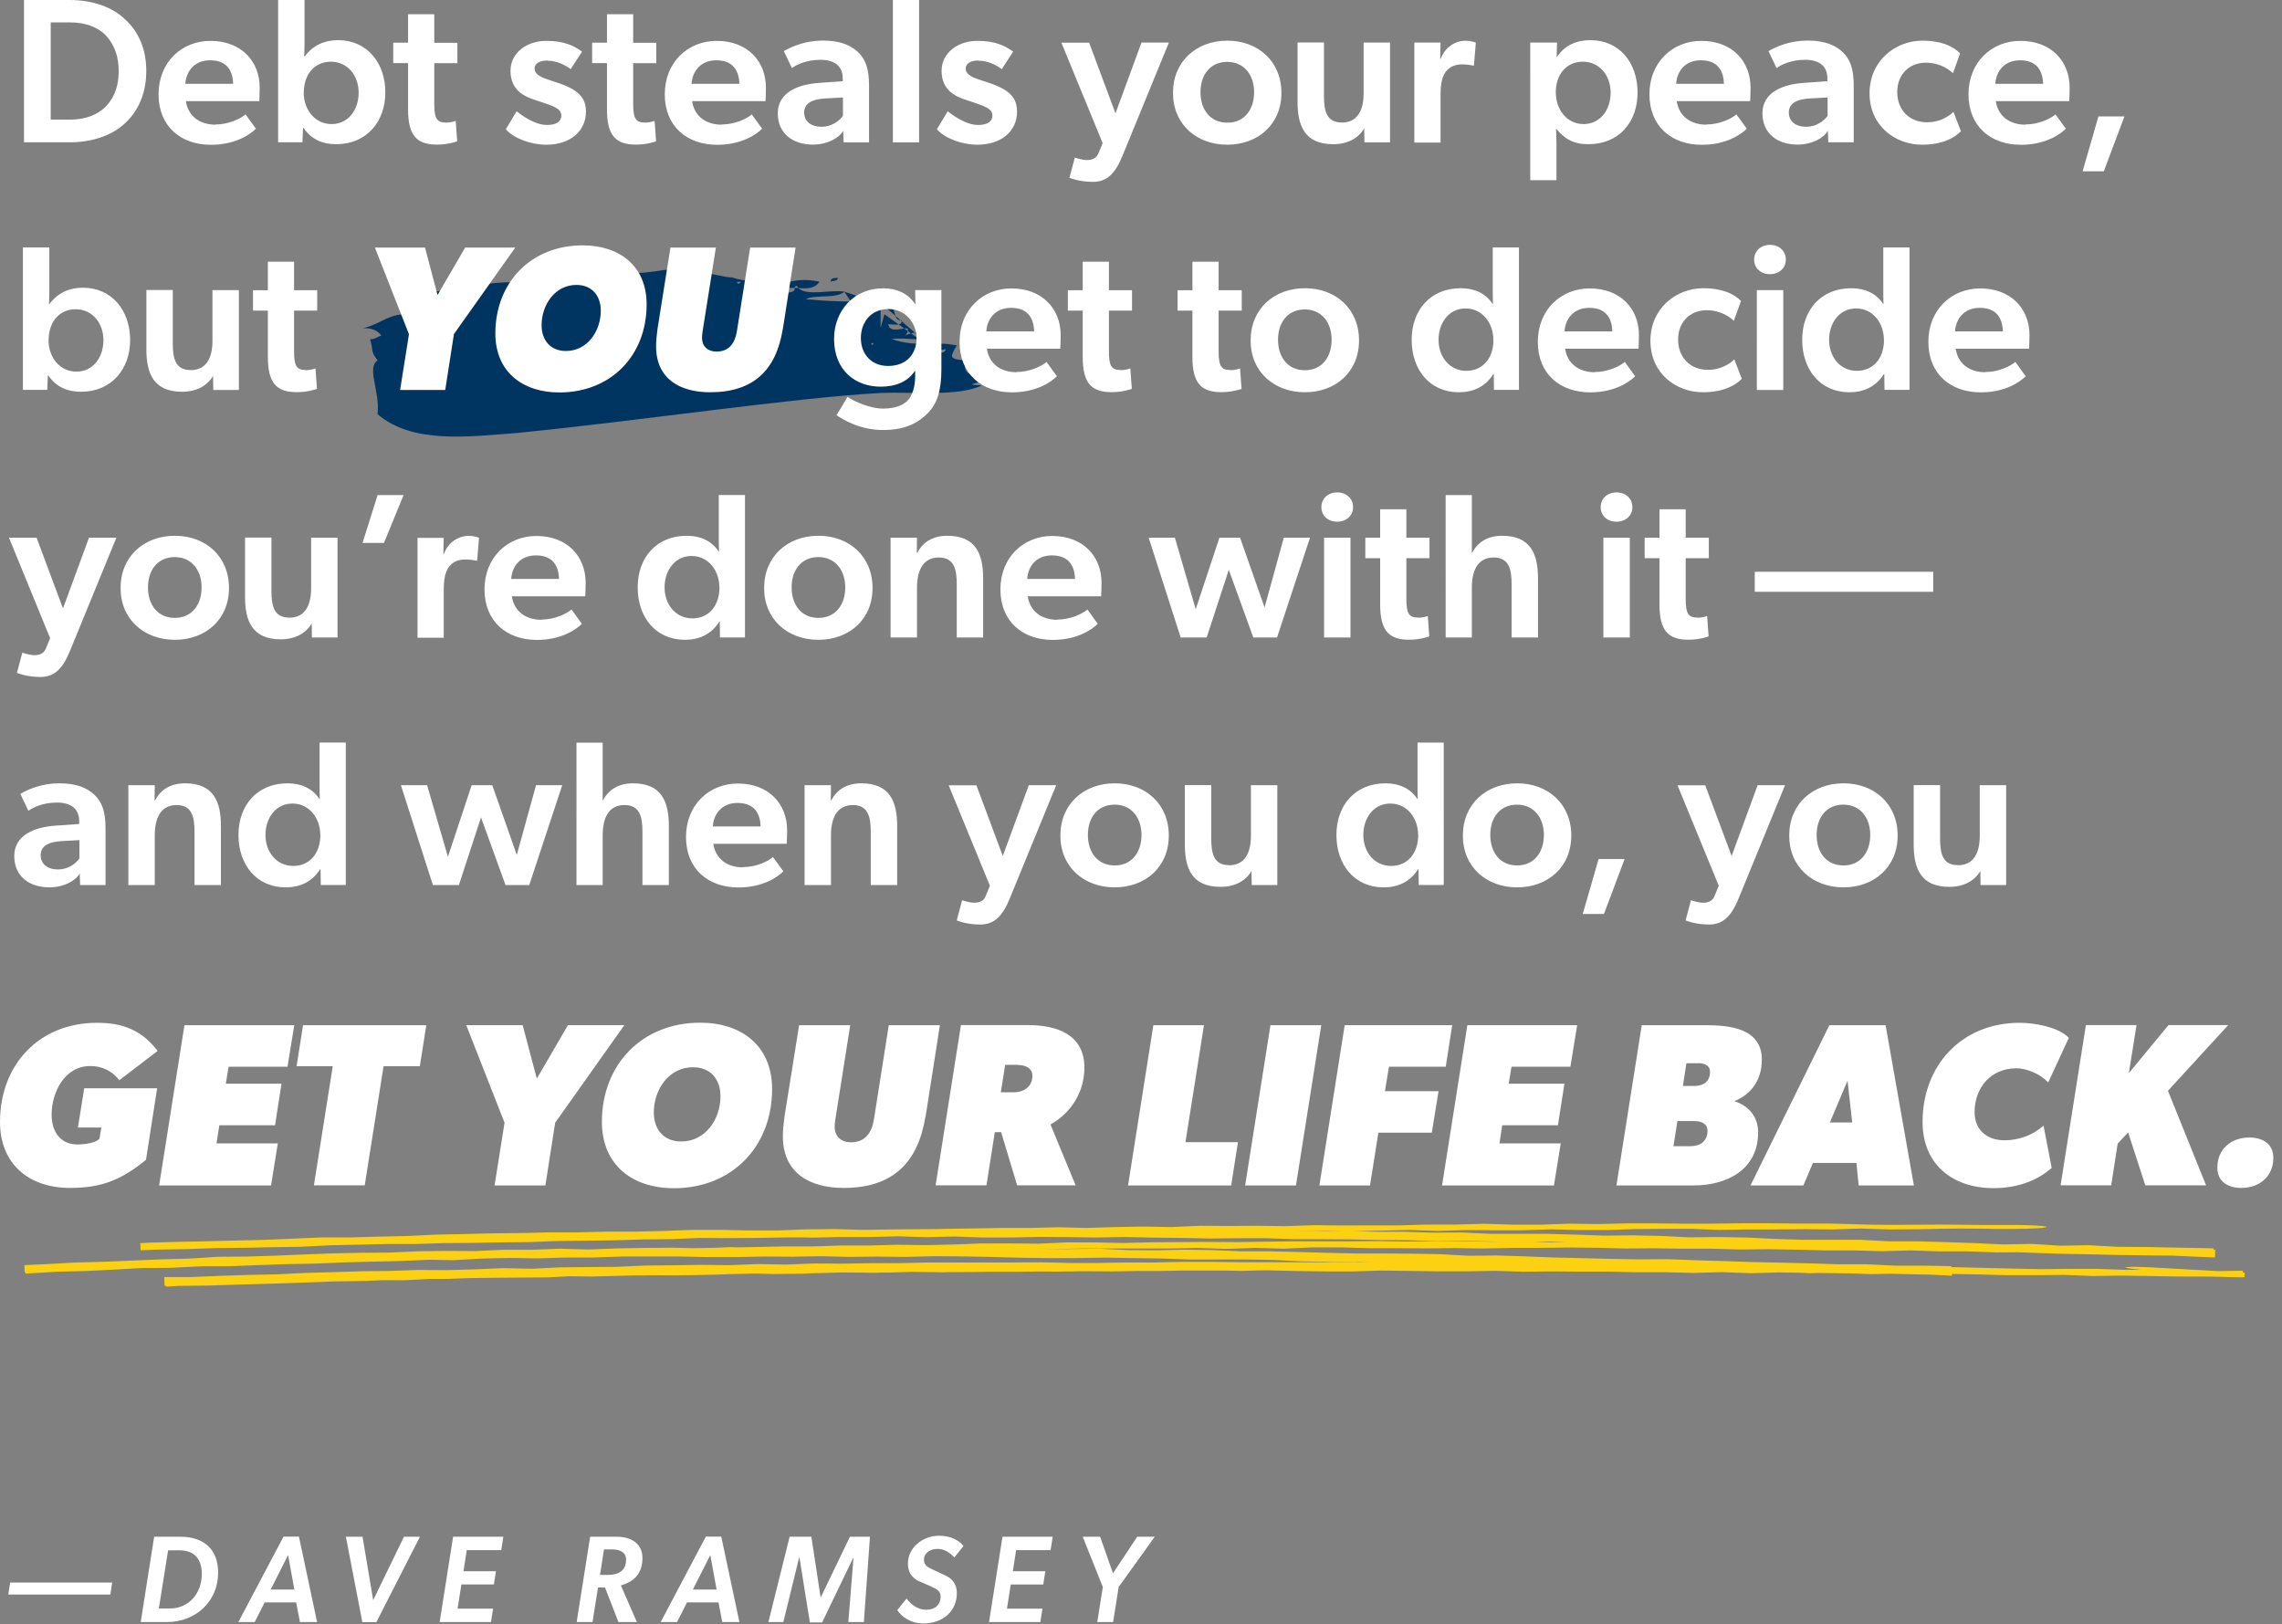
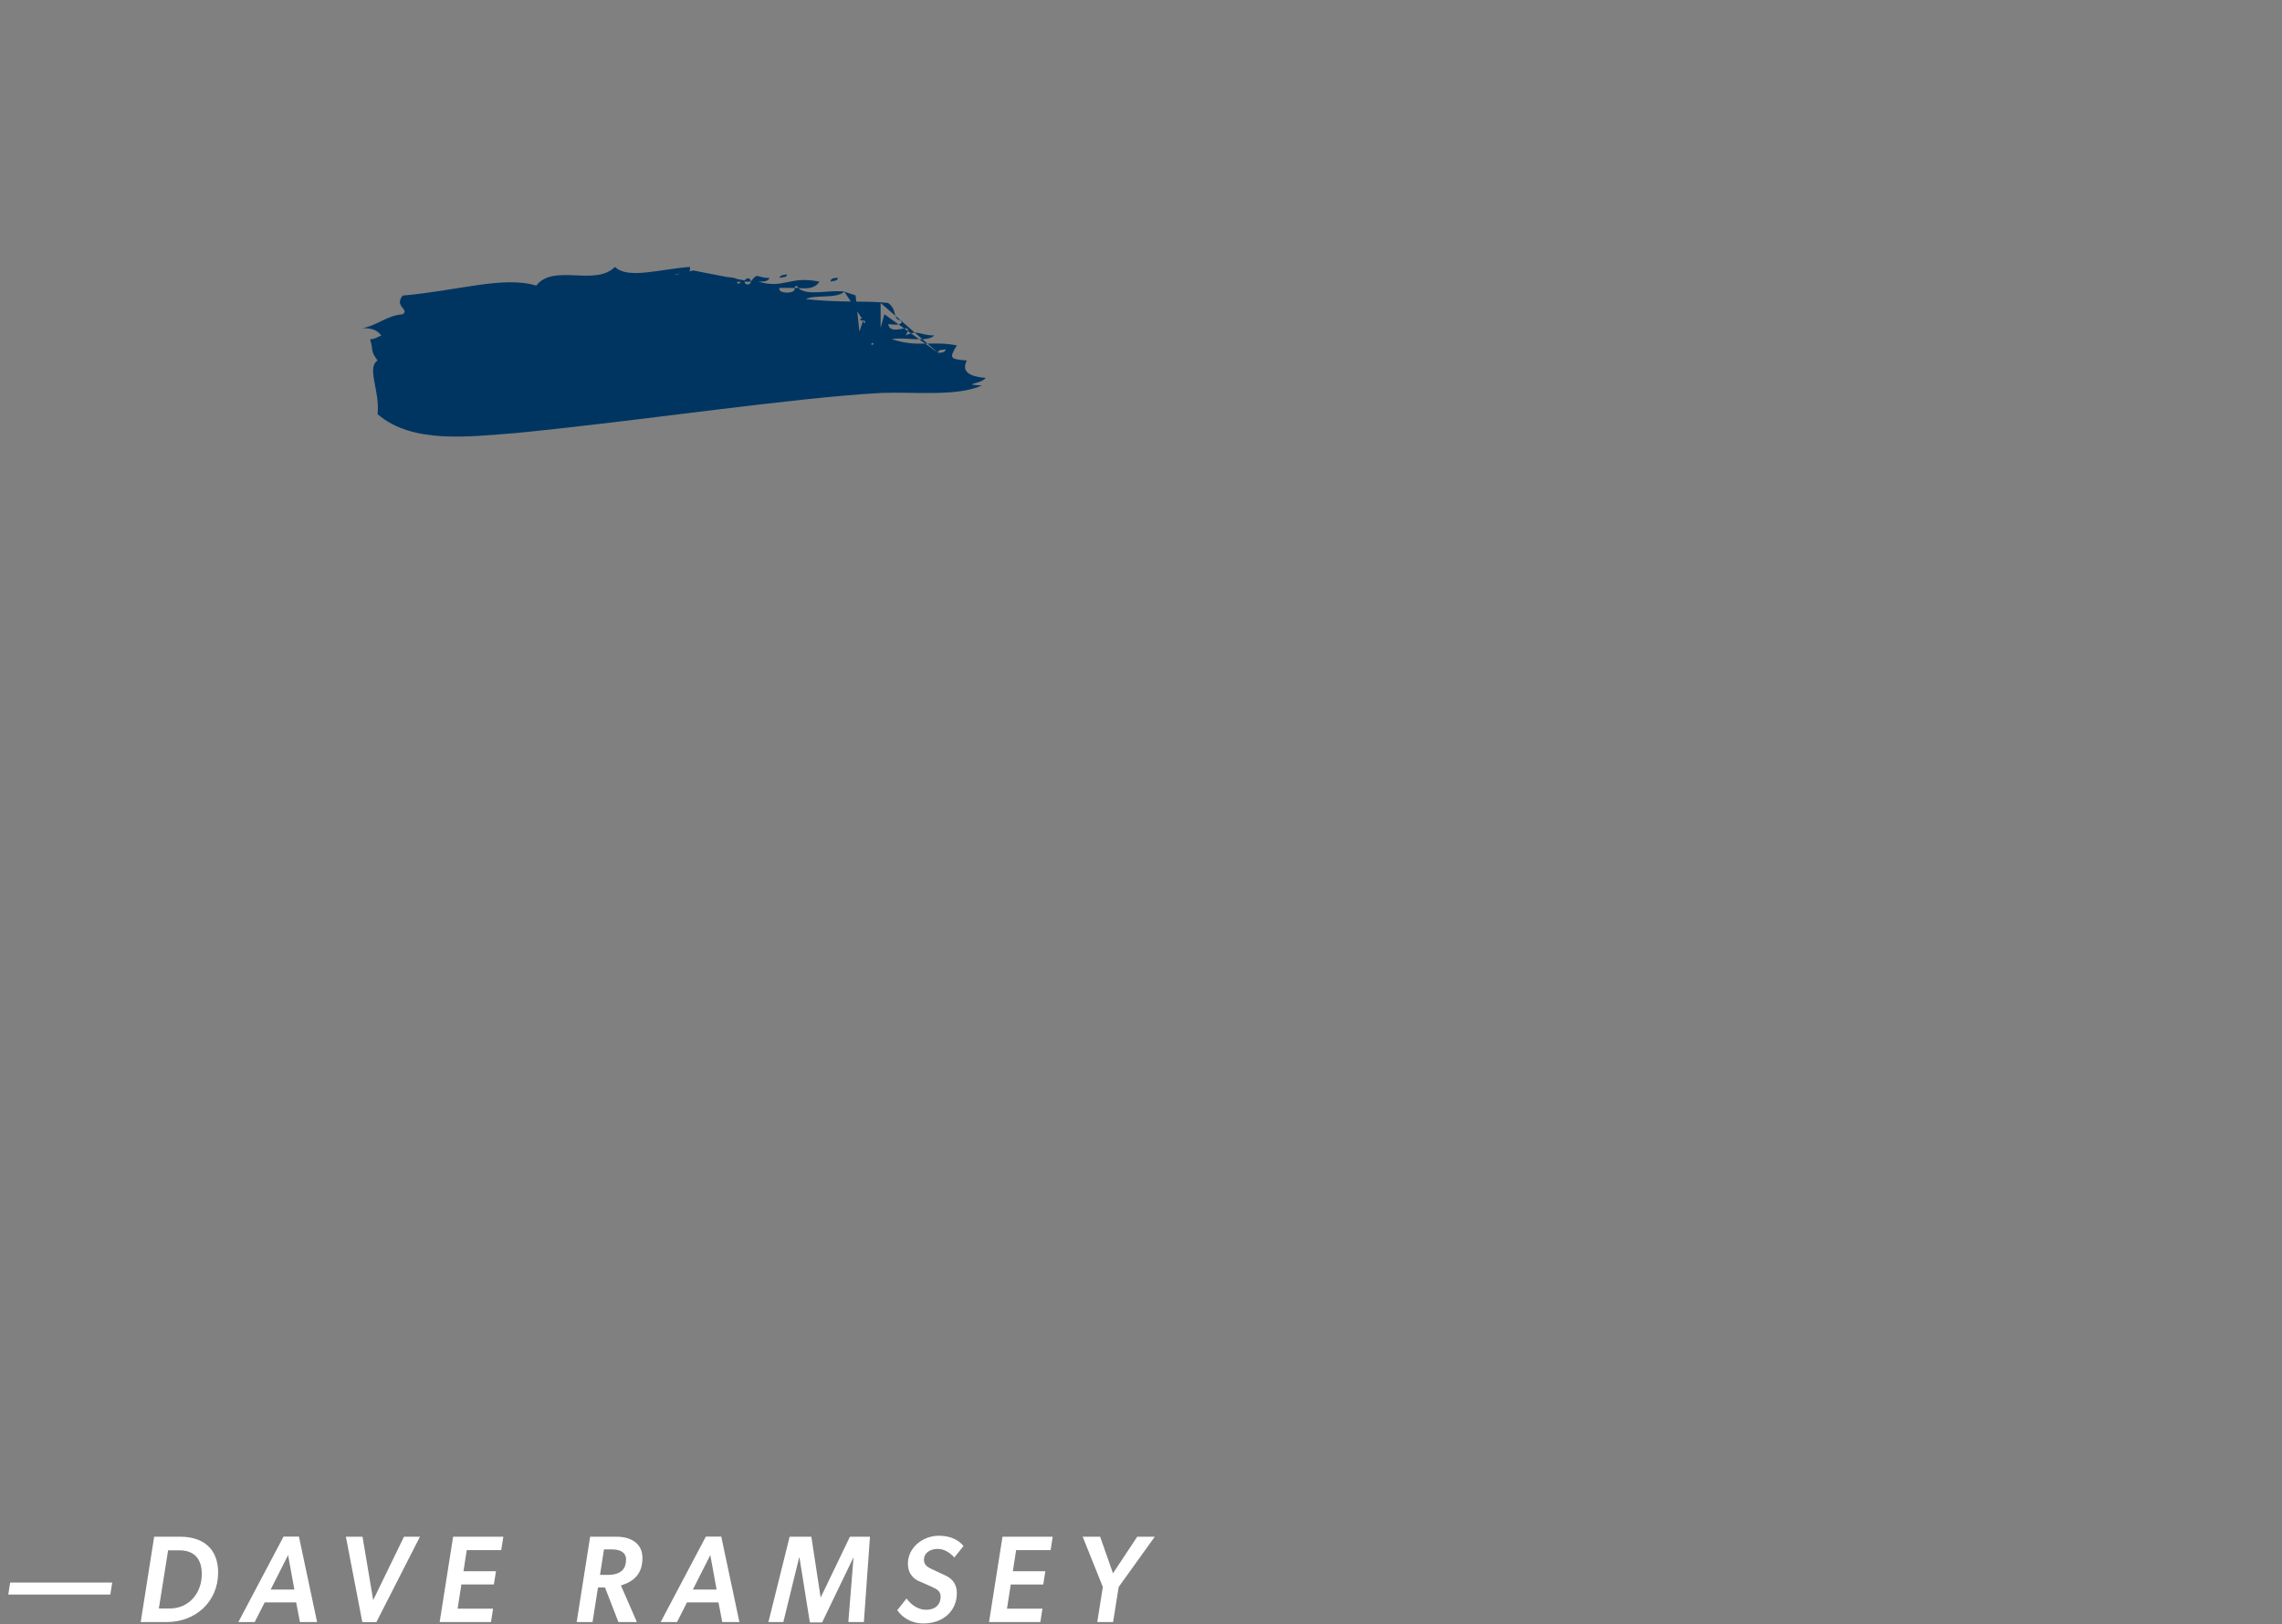
<svg xmlns="http://www.w3.org/2000/svg" width="229" height="163" fill="none" viewBox="0 0 229 163">
  <rect x="0" y="0" width="229" height="163" fill="#808080" stroke="none" />
  <path fill="#003561" d="M73.96 28.26c0 .38.38.13.38 0h.38c0 .38.62.38.62 0 .76-1 .51-.37 1.88-.37-.13.37-.63.37-1.13.37 2.63.76 3.13-.62 6.14 0-.38.63-1.13.76-2.13.63-.12-.38-.37-.12-.37 0h-1.51c-.25.63 1.76.63 1.51 0h.37c.88.88 3.26.13 4.64.38-.87.75-2.88.25-3.88.75 3.63.38 6.14.13 8.27.38 1 .75.37 1.75 1.38 1.75 0 .63-.88.38-1.38.38.25 1.38 2.76-.5 1.75 1.13 1.26-.63 1.38 0 2.88 0-.75.75-3.01.12-4.26.37 2.63.88 4.01.13 6.52.63-.76 1.26-.76 1.38 1 1.51-.63 1.25.5 1.63 1.88 1.75-.37.63-2.63.63-.37.76-2.51 1.13-6.64.62-10.15.75-9.02.5-23.81 2.76-36.46 4.01-4.89.38-10.53 1.13-14.03-1.88.25-2.38-1.13-4.64 0-5.39-.75-1.01-.38-.88-.75-2.13.5 0 .75-.25 1.13-.37-.38-.5-.88-.75-1.88-.75 1.51-.26 2.38-1.26 4.01-1.38.75-.51-.88-.76 0-1.88 5.64-.5 10.15-2 13.41-1 1.76-2.26 5.89.13 7.9-1.88 1.25 1.25 4.39.25 7.52 0 .25 1.13-1.63.25-1.76 1.13.88.75 5.89-.88 6.89.37h-.38zm-9.77 0h.75l4.63-1.12 5.77 1.12h-.62c0-.37.62-.5.62 0zm14.78-.75c0 .38-.37.25-.75.38.13-.38.5-.25.75-.38m5.14.38c-.13.37-.5.25-.76.37 0-.37.38-.37.76-.37m.62 1.38 1.13.37.38 3.64.38-1.13c-.51.13-.25-.5 0 0 .12.63.37 0 0 0zm2.89 5.13c0-.5.63-.25 0 0-.5.13.13.38 0 0m.75-4v2.5l.38-1.37 5.38 3.87c.26 0 .76 0 .76-.37-.25.12-.76 0-.76.37z" />
-   <path fill="#fff" d="M9.05 106.97c-2.56 0-3.87 2.63-3.87 4.89 0 1.65.84 2.98 2.61 2.98.56 0 1.79-.12 2.19-.58l.19-1.12H7.82l.63-3.94h7.32l-1.12 7.18c-2.45 2-4.43 2.82-7.64 2.82-4.08 0-7.01-2.38-7.01-6.62 0-5.75 3.92-9.95 9.74-9.95 2.59 0 4.5.75 6.08 2.82l-3.84 2.94c-.75-.93-1.72-1.42-2.91-1.42zm19.81.07h-5.92l-.28 1.7h5.59l-.65 4.17h-5.59l-.28 1.82h6.15l-.68 4.22H15.97l2.54-16.08h11.02l-.68 4.17zm9.63-.05-1.89 11.95h-5.1l1.89-11.95h-3.63l.65-4.12h12.37l-.65 4.12zm17.22 5.67-.98 6.29h-5.1l1-6.29-3.84-9.79h5.66l1.42 5.36 3.12-5.36h5.66zm11.91 6.57c-4.15 0-7.22-2.33-7.22-6.66 0-5.8 4.08-9.95 9.86-9.95 4.17 0 7.22 2.33 7.22 6.66 0 5.8-4.05 9.95-9.86 9.95m1.93-12.14c-2.45 0-3.94 2.26-3.94 4.54 0 1.7 1 2.91 2.75 2.91 2.45 0 3.94-2.26 3.94-4.54 0-1.7-1-2.91-2.75-2.91m23.31 4.98c-.75 4.64-3.31 7.13-8.2 7.13-3.45 0-6.1-1.54-6.1-5.17 0-.65.07-1.3.16-1.96l1.47-9.2h5.13l-1.49 9.44c-.05.26-.07.51-.07.75 0 1 .68 1.56 1.63 1.56 1.47 0 2.1-1 2.31-2.31l1.49-9.44h5.13l-1.44 9.2zm12.56.77 2.52 6.1h-5.87l-1.61-5.34h-.63l-.84 5.34h-5.1l2.54-16.08h6.73c2.84 0 5.66.91 5.66 4.26 0 2.42-1.3 4.54-3.4 5.71zm-3.29-5.99h-1.26l-.44 2.75h1.33c1 0 1.84-.58 1.84-1.65 0-.82-.77-1.09-1.47-1.09zm21.42 12.1H113.2l2.54-16.08h5.08l-1.86 11.74h5.27l-.68 4.33zm6.5 0h-5.1l2.54-16.08h5.1zm15.04-11.91h-5.71l-.4 2.45h5.38l-.68 4.17h-5.36l-.84 5.29h-5.08l2.54-16.08h10.79l-.65 4.17zm12.51 0h-5.92l-.28 1.7h5.59l-.65 4.17h-5.59l-.28 1.82h6.15l-.68 4.22h-11.23l2.54-16.08h11.02l-.68 4.17zm16.45 3.45c1.44.47 2.38 1.58 2.38 3.12 0 3.82-3.21 5.34-6.48 5.34h-7.74l2.54-16.08h6.41c2.38 0 5.64.3 5.64 3.45 0 2.14-1.14 3.52-2.75 4.17m-4.07 2h-1.65l-.4 2.52h1.72c.96 0 1.7-.51 1.7-1.54 0-.79-.72-.98-1.38-.98zm.42-5.8h-1.17l-.35 2.28h1.14c.89 0 1.58-.42 1.58-1.4 0-.72-.63-.89-1.21-.89zm16.12 12.26-.23-2.26h-4.36l-.96 2.26h-5.31l7.92-16.08h5.64l2.84 16.08zm-1.12-10.51-1.77 4.19h2.24zm16.9-1.24c-2.52 0-4.15 1.96-4.15 4.38 0 1.82 1.26 2.84 3.01 2.84 1.42 0 2.84-.51 3.91-1.47l.82 4.24c-1.61 1.42-3.7 2.03-5.83 2.03-4.12 0-7.13-2.38-7.13-6.64 0-5.73 3.98-9.95 9.74-9.95 1.44 0 3.87.4 4.94 1.51l-2.07 4.47c-.79-.82-2.12-1.42-3.24-1.42zm15.26 2.26 3.82 9.48h-6.1l-1.72-5.31-1.05 1.12-.65 4.19h-5.08l2.54-16.08h5.08l-.77 4.82 3.98-4.82h5.99l-6.04 6.59zm7.35 9.74c-1.3 0-2.4-.61-2.4-2.03 0-1.89 1.4-3.03 3.22-3.03 1.28 0 2.4.61 2.4 2.03 0 1.89-1.4 3.03-3.22 3.03M6.98 0c2.48 0 4.33.81 5.42 1.8 1.12.97 2.28 2.61 2.28 5.32s-1.16 4.41-2.28 5.38c-1.1.97-2.94 1.78-5.42 1.78H2.41V0h4.58zm3.5 10.83c.68-.66 1.43-1.76 1.43-3.69s-.75-3.06-1.43-3.73c-.7-.64-1.84-1.16-3.4-1.16H5.09V12h1.99c1.55 0 2.69-.52 3.4-1.18zm11.14 1.66c1.35 0 2.55-.6 3.02-1.01l1.04 1.43c-.56.58-2.07 1.62-4.51 1.62-3.02 0-5.26-1.84-5.26-5.07s2.34-5.36 5.2-5.36c3.09 0 4.95 2.03 4.95 4.7 0 .52-.04 1.35-.04 1.35h-7.37c.25 1.59 1.47 2.36 2.98 2.36zM18.6 8.41h4.8c-.04-1.1-.46-2.36-2.32-2.36-1.57 0-2.4 1.1-2.48 2.36M30.56 0v4.47c0 .75-.04 1.18-.04 1.18h.06c.87-1.14 2.01-1.62 3.35-1.62 2.92 0 4.74 2.3 4.74 5.24s-1.88 5.2-4.93 5.2c-1.41 0-2.5-.5-3.29-1.64h-.04l-.06 1.45h-2.44V0zm-.08 9.3c0 1.68 1.1 3.15 2.8 3.15s2.71-1.47 2.71-3.15-1.08-3.11-2.79-3.11c-1.59 0-2.71 1.22-2.71 3.11zm14.3 3c.54 0 .95-.17.95-.17l.15 2.05c-.12.04-.91.33-2.03.33-2.05 0-2.9-.93-2.9-3.54V6.33h-1.49V4.28h1.49V1.43h2.63v2.86h2.32v2.05h-2.32v4.06c0 1.53.27 1.9 1.2 1.9m10.17-6.23c-.87 0-1.3.33-1.3.81 0 .44.33.79 1.45 1.14l.7.23c2.22.72 3 1.51 3 2.96 0 1.9-1.51 3.31-3.98 3.31-1.53 0-3.25-.62-4.06-1.55l1.08-1.8c1.18.91 2.2 1.37 3.04 1.37.99 0 1.45-.37 1.45-.95 0-.52-.39-.81-1.68-1.24l-1.16-.39c-1.49-.5-2.26-1.39-2.26-2.86 0-1.82 1.66-3 3.58-3 1.78 0 2.78.48 3.6 1.08l-1.14 1.76c-.58-.44-1.43-.85-2.34-.85zm9.79 6.23c.54 0 .95-.17.95-.17l.15 2.05c-.12.04-.91.33-2.03.33-2.05 0-2.9-.93-2.9-3.54V6.33h-1.49V4.28h1.49V1.43h2.63v2.86h2.32v2.05h-2.32v4.06c0 1.53.27 1.9 1.2 1.9m7.68.19c1.35 0 2.55-.6 3.02-1.01l1.04 1.43c-.56.58-2.07 1.62-4.51 1.62-3.02 0-5.26-1.84-5.26-5.07s2.34-5.36 5.2-5.36c3.09 0 4.95 2.03 4.95 4.7 0 .52-.04 1.35-.04 1.35h-7.37c.25 1.59 1.47 2.36 2.98 2.36zM69.4 8.41h4.8c-.04-1.1-.46-2.36-2.32-2.36-1.57 0-2.4 1.1-2.48 2.36m12.17 6.1c-1.95 0-3.52-1.06-3.52-3.15s2.05-2.9 4.12-3.04l2.4-.17v-.27c0-1.28-.85-1.88-2.24-1.88s-2.42.5-2.86.83l-.81-1.7c.77-.46 2.17-1.06 3.91-1.06s2.79.46 3.54 1.16c.72.7 1.1 1.62 1.1 3.31v5.74h-2.55l-.04-1.16c-.41.72-1.57 1.39-3.06 1.39zm-.87-3.22c0 .85.64 1.43 1.74 1.43 1.04 0 1.8-.6 2.15-1.1V9.78l-1.8.1c-1.41.08-2.09.56-2.09 1.41M92.23 0v14.29H89.6V0zm5.98 6.07c-.87 0-1.3.33-1.3.81 0 .44.33.79 1.45 1.14l.7.23c2.22.72 3 1.51 3 2.96 0 1.9-1.51 3.31-3.98 3.31-1.53 0-3.25-.62-4.06-1.55l1.08-1.8c1.18.91 2.2 1.37 3.04 1.37.99 0 1.45-.37 1.45-.95 0-.52-.39-.81-1.68-1.24l-1.16-.39c-1.49-.5-2.26-1.39-2.26-2.86 0-1.82 1.66-3 3.58-3 1.78 0 2.78.48 3.6 1.08l-1.14 1.76c-.58-.44-1.43-.85-2.34-.85zm11.08-1.8 2.65 7.1 2.61-7.1h2.75l-4.66 11.37c-.72 1.76-1.55 2.61-2.96 2.61s-2.36-.41-2.36-.41l.54-2.03s.7.25 1.2.25.95-.14 1.16-.66l.43-1.04-4.14-10.08h2.77zm8.42 5.05c0-3.17 2.36-5.24 5.45-5.24s5.43 2.07 5.43 5.24-2.36 5.2-5.43 5.2-5.45-2.03-5.45-5.2m5.45-3.11c-1.74 0-2.69 1.33-2.69 3.04s.95 3.06 2.69 3.06 2.69-1.35 2.69-3.06-.99-3.04-2.69-3.04m11.49 6.09c1.59 0 2.19-1.26 2.19-2.94V4.27h2.65v10.02h-2.57l-.02-1.41c-.58.99-1.66 1.59-3.11 1.59-2.88 0-3.58-1.86-3.58-4.27V4.26h2.65v5.36c0 1.49.25 2.67 1.78 2.67zm9.91-8.03-.04 1.62h.06c.39-1.08 1.39-1.8 2.46-1.8.68 0 1.06.19 1.06.19l-.19 2.3h-.12c-.29-.08-.75-.12-1.1-.12-.79 0-1.39.33-1.76.97-.25.5-.37 1.18-.37 1.95v4.93h-2.63V4.27zm11.7 1.42c.81-1.2 2.01-1.66 3.33-1.66 2.94 0 4.74 2.28 4.74 5.26s-1.88 5.18-4.93 5.18c-1.53 0-2.38-.54-3.21-1.53l-.04.02c.02.48.04.93.04 1.64v3.48h-2.63V4.27h2.69l-.04 1.41.04.02zm-.13 3.61c0 1.68 1.1 3.15 2.79 3.15s2.71-1.47 2.71-3.15-1.08-3.11-2.8-3.11c-1.59 0-2.71 1.22-2.71 3.11zm15.1 3.19c1.35 0 2.55-.6 3.02-1.01l1.04 1.43c-.56.58-2.07 1.62-4.51 1.62-3.02 0-5.26-1.84-5.26-5.07s2.34-5.36 5.2-5.36c3.09 0 4.95 2.03 4.95 4.7 0 .52-.04 1.35-.04 1.35h-7.37c.25 1.59 1.47 2.36 2.98 2.36zm-3.03-4.08h4.8c-.04-1.1-.46-2.36-2.32-2.36-1.57 0-2.4 1.1-2.48 2.36m12.18 6.1c-1.95 0-3.52-1.06-3.52-3.15s2.05-2.9 4.12-3.04l2.4-.17v-.27c0-1.28-.85-1.88-2.24-1.88s-2.42.5-2.86.83l-.81-1.7c.77-.46 2.17-1.06 3.91-1.06s2.79.46 3.54 1.16c.72.7 1.1 1.62 1.1 3.31v5.74h-2.55l-.04-1.16c-.41.72-1.57 1.39-3.06 1.39zm-.87-3.22c0 .85.64 1.43 1.74 1.43 1.04 0 1.8-.6 2.15-1.1V9.78l-1.8.1c-1.41.08-2.09.56-2.09 1.41m16.52-.07.75 1.95c-.21.19-1.24 1.35-3.91 1.35s-5.26-1.88-5.26-5.16 2.61-5.28 5.3-5.28c2.53 0 3.52 1.01 3.79 1.28l-.72 1.99c-.31-.29-1.2-1.06-2.75-1.06s-2.84 1.1-2.84 2.94 1.26 3.04 2.98 3.04 2.67-1.06 2.67-1.06zm7.22 1.27c1.35 0 2.55-.6 3.02-1.01l1.04 1.43c-.56.58-2.07 1.62-4.51 1.62-3.02 0-5.26-1.84-5.26-5.07s2.34-5.36 5.2-5.36c3.09 0 4.95 2.03 4.95 4.7 0 .52-.04 1.35-.04 1.35h-7.37c.25 1.59 1.47 2.36 2.98 2.36zm-3.02-4.08h4.8c-.04-1.1-.46-2.36-2.32-2.36-1.57 0-2.4 1.1-2.48 2.36m12.96 3.27-2.07 5.51h-2.13l1.59-5.51zM4.95 29.31c0 .75-.04 1.18-.04 1.18h.06c.87-1.14 2.01-1.62 3.35-1.62 2.92 0 4.74 2.3 4.74 5.24s-1.88 5.2-4.93 5.2c-1.41 0-2.5-.5-3.29-1.64H4.8l-.06 1.45H2.3V24.83h2.65zm-.08 4.83c0 1.68 1.1 3.15 2.8 3.15s2.71-1.47 2.71-3.15-1.08-3.11-2.79-3.11c-1.59 0-2.71 1.22-2.71 3.11zm14.26 3c1.59 0 2.19-1.26 2.19-2.94v-5.09h2.65v10.02H21.4l-.02-1.41c-.58.99-1.66 1.59-3.11 1.59-2.88 0-3.58-1.86-3.58-4.27V29.1h2.65v5.36c0 1.49.25 2.67 1.78 2.67zm11.58 0c.54 0 .95-.17.95-.17l.15 2.05c-.12.04-.91.33-2.03.33-2.05 0-2.9-.93-2.9-3.54v-4.64h-1.49v-2.05h1.49v-2.86h2.63v2.86h2.32v2.05h-2.32v4.06c0 1.53.27 1.9 1.2 1.9zm14.84-3.6-.87 5.59h-4.53l.89-5.59-3.42-8.7h5.03l1.26 4.76 2.77-4.76h5.03l-6.17 8.7zm10.58 5.84c-3.69 0-6.42-2.07-6.42-5.92 0-5.16 3.62-8.84 8.76-8.84 3.71 0 6.42 2.07 6.42 5.92 0 5.16-3.6 8.84-8.76 8.84m1.72-10.79c-2.17 0-3.5 2.01-3.5 4.04 0 1.51.89 2.59 2.44 2.59 2.17 0 3.5-2.01 3.5-4.04 0-1.51-.89-2.59-2.44-2.59m20.7 4.43c-.66 4.12-2.94 6.34-7.29 6.34-3.06 0-5.42-1.37-5.42-4.6 0-.58.06-1.16.14-1.74l1.3-8.18h4.56l-1.33 8.39c-.04.23-.06.46-.06.66 0 .89.6 1.39 1.45 1.39 1.3 0 1.86-.89 2.05-2.05l1.33-8.39h4.56l-1.28 8.18zm9.83 5.78c-2.53 0-4.68-1.62-4.68-4.8 0-2.78 1.95-5.07 4.93-5.07 1.35 0 2.49.5 3.19 1.57h.04l-.02-1.39h2.63v7.95c0 2.19-.46 3.44-1.3 4.33-.87.91-2.15 1.76-4.56 1.76s-4.16-1.14-4.66-1.49l1.1-1.84c.64.46 2.28 1.18 3.56 1.18 1.43 0 2.17-.46 2.55-.89.37-.44.68-1.26.68-2.38v-.5h-.04c-.68 1.04-1.88 1.57-3.42 1.57m.79-7.79c-1.74 0-2.78 1.28-2.78 2.92 0 1.53.99 2.79 2.73 2.79 1.91 0 2.86-1.26 2.86-2.79 0-1.45-1.08-2.92-2.82-2.92zM102 37.33c1.35 0 2.55-.6 3.02-1.01l1.04 1.43c-.56.58-2.07 1.62-4.51 1.62-3.02 0-5.26-1.84-5.26-5.07s2.34-5.36 5.2-5.36c3.09 0 4.95 2.03 4.95 4.7 0 .52-.04 1.35-.04 1.35h-7.37c.25 1.59 1.47 2.36 2.98 2.36zm-3.02-4.08h4.8c-.04-1.1-.46-2.36-2.32-2.36-1.57 0-2.4 1.1-2.48 2.36m13.5 3.89c.54 0 .95-.17.95-.17l.15 2.05c-.12.04-.91.33-2.03.33-2.05 0-2.9-.93-2.9-3.54v-4.64h-1.49v-2.05h1.49v-2.86h2.63v2.86h2.32v2.05h-2.32v4.06c0 1.53.27 1.9 1.2 1.9zm11.01 0c.54 0 .95-.17.95-.17l.15 2.05c-.12.04-.91.33-2.03.33-2.05 0-2.9-.93-2.9-3.54v-4.64h-1.49v-2.05h1.49v-2.86h2.63v2.86h2.32v2.05h-2.32v4.06c0 1.53.27 1.9 1.2 1.9zm2.01-2.98c0-3.17 2.36-5.24 5.45-5.24s5.43 2.07 5.43 5.24-2.36 5.2-5.43 5.2-5.45-2.03-5.45-5.2m5.44-3.11c-1.74 0-2.69 1.33-2.69 3.04s.95 3.06 2.69 3.06 2.69-1.35 2.69-3.06-.99-3.04-2.69-3.04m18.9 6.51c-.81 1.28-2.05 1.8-3.44 1.8-2.94 0-4.74-2.28-4.74-5.26s1.88-5.18 4.93-5.18c1.35 0 2.49.5 3.19 1.57h.04c-.02-.46-.02-.99-.02-1.7v-3.96h2.63v14.29h-2.51l-.02-1.57h-.06zm.02-3.46c0-1.68-1.1-3.15-2.79-3.15s-2.71 1.47-2.71 3.15 1.08 3.11 2.8 3.11c1.59 0 2.71-1.22 2.71-3.11zm10.17 3.23c1.35 0 2.55-.6 3.02-1.01l1.04 1.43c-.56.58-2.07 1.62-4.51 1.62-3.02 0-5.26-1.84-5.26-5.07s2.34-5.36 5.2-5.36c3.09 0 4.95 2.03 4.95 4.7 0 .52-.04 1.35-.04 1.35h-7.37c.25 1.59 1.47 2.36 2.98 2.36zM157 33.25h4.8c-.04-1.1-.46-2.36-2.32-2.36-1.57 0-2.4 1.1-2.48 2.36m17.04 2.81.75 1.95c-.21.19-1.24 1.35-3.91 1.35s-5.26-1.88-5.26-5.16 2.61-5.28 5.3-5.28c2.53 0 3.52 1.01 3.79 1.28l-.72 1.99c-.31-.29-1.2-1.06-2.75-1.06s-2.84 1.1-2.84 2.94 1.26 3.04 2.98 3.04 2.67-1.06 2.67-1.06zm1.99-10.02c0-.85.66-1.47 1.59-1.47s1.59.62 1.59 1.47-.66 1.47-1.59 1.47-1.59-.6-1.59-1.47m2.92 3.07v10.02h-2.65V29.11zm10.08 8.45c-.81 1.28-2.05 1.8-3.44 1.8-2.94 0-4.74-2.28-4.74-5.26s1.88-5.18 4.93-5.18c1.35 0 2.49.5 3.19 1.57h.04c-.02-.46-.02-.99-.02-1.7v-3.96h2.63v14.29h-2.51l-.02-1.57h-.06zm.02-3.46c0-1.68-1.1-3.15-2.79-3.15s-2.71 1.47-2.71 3.15 1.08 3.11 2.8 3.11c1.59 0 2.71-1.22 2.71-3.11zm10.17 3.23c1.35 0 2.55-.6 3.02-1.01l1.04 1.43c-.56.58-2.07 1.62-4.51 1.62-3.02 0-5.26-1.84-5.26-5.07s2.34-5.36 5.2-5.36c3.09 0 4.95 2.03 4.95 4.7 0 .52-.04 1.35-.04 1.35h-7.37c.25 1.59 1.47 2.36 2.98 2.36zm-3.03-4.08h4.8c-.04-1.1-.46-2.36-2.32-2.36-1.57 0-2.4 1.1-2.48 2.36M3.67 53.95l2.65 7.1 2.61-7.1h2.75L7.02 65.32c-.72 1.76-1.55 2.61-2.96 2.61s-2.36-.41-2.36-.41l.54-2.03s.7.25 1.2.25.95-.14 1.16-.66l.43-1.04L.9 53.95zM12.1 59c0-3.17 2.36-5.24 5.45-5.24s5.43 2.07 5.43 5.24-2.36 5.2-5.43 5.2-5.45-2.03-5.45-5.2m5.44-3.1c-1.74 0-2.69 1.33-2.69 3.04S15.8 62 17.54 62s2.69-1.35 2.69-3.06-.99-3.04-2.69-3.04m11.49 6.08c1.59 0 2.19-1.26 2.19-2.94v-5.09h2.65v10.02H31.3l-.02-1.41c-.58.99-1.66 1.59-3.11 1.59-2.88 0-3.58-1.86-3.58-4.27v-5.94h2.65v5.36c0 1.49.25 2.67 1.78 2.67zm11.47-12.3-1.97 4.8h-2.15l1.51-4.8zm4.03 4.27-.04 1.62h.06c.39-1.08 1.39-1.8 2.46-1.8.68 0 1.06.19 1.06.19l-.19 2.3h-.12c-.29-.08-.75-.12-1.1-.12-.79 0-1.39.33-1.76.97-.25.5-.37 1.18-.37 1.95v4.93H41.9V53.97h2.63zm9.8 8.22c1.35 0 2.55-.6 3.02-1.01l1.04 1.43c-.56.58-2.07 1.62-4.51 1.62-3.02 0-5.26-1.84-5.26-5.07s2.34-5.36 5.2-5.36c3.09 0 4.95 2.03 4.95 4.7 0 .52-.04 1.35-.04 1.35h-7.37c.25 1.59 1.47 2.36 2.98 2.36zm-3.03-4.08h4.8c-.04-1.1-.46-2.36-2.32-2.36-1.57 0-2.4 1.1-2.48 2.36m20.87 4.31c-.81 1.28-2.05 1.8-3.44 1.8-2.94 0-4.74-2.28-4.74-5.26s1.88-5.18 4.93-5.18c1.35 0 2.49.5 3.19 1.57h.04c-.02-.46-.02-.99-.02-1.7v-3.96h2.63v14.29h-2.51l-.02-1.57h-.06zm.02-3.46c0-1.68-1.1-3.15-2.79-3.15s-2.71 1.47-2.71 3.15 1.08 3.11 2.8 3.11c1.59 0 2.71-1.22 2.71-3.11zm4.49.06c0-3.17 2.36-5.24 5.45-5.24s5.43 2.07 5.43 5.24-2.36 5.2-5.43 5.2-5.45-2.03-5.45-5.2m5.45-3.1c-1.74 0-2.69 1.33-2.69 3.04S80.39 62 82.13 62s2.69-1.35 2.69-3.06-.99-3.04-2.69-3.04m12.09.04c-1.64 0-2.2 1.37-2.2 3.04v4.99h-2.65V53.95h2.65L92 55.46h.06c.54-1.06 1.55-1.7 3-1.7 2.88 0 3.6 1.86 3.6 4.27v5.94h-2.65v-5.36c0-1.49-.27-2.67-1.8-2.67zm11.88 6.23c1.35 0 2.55-.6 3.02-1.01l1.04 1.43c-.56.58-2.07 1.62-4.51 1.62-3.02 0-5.26-1.84-5.26-5.07s2.34-5.36 5.2-5.36c3.09 0 4.95 2.03 4.95 4.7 0 .52-.04 1.35-.04 1.35h-7.37c.25 1.59 1.47 2.36 2.98 2.36zm-3.02-4.08h4.8c-.04-1.1-.46-2.36-2.32-2.36-1.57 0-2.4 1.1-2.48 2.36m18.01 5.88h-2.61l-3.21-10.02h2.63l2.09 7.18 2.38-7.18h2.07l2.46 7 1.93-7h2.63l-3.31 10.02h-2.38l-2.46-6.79zm11.51-13.09c0-.85.66-1.47 1.59-1.47s1.59.62 1.59 1.47-.66 1.47-1.59 1.47-1.59-.6-1.59-1.47m2.92 3.07v10.02h-2.65V53.95zm6.81 8.03c.54 0 .95-.17.95-.17l.15 2.05c-.12.04-.91.33-2.03.33-2.05 0-2.9-.93-2.9-3.54v-4.64h-1.49v-2.05h1.49V51.1h2.63v2.86h2.32v2.05h-2.32v4.06c0 1.53.27 1.9 1.2 1.9zm12.01-3.95v5.94h-2.65v-5.36c0-1.49-.27-2.67-1.8-2.67-1.64 0-2.19 1.37-2.19 3.04v4.99h-2.63V49.68h2.63v5.78h.04c.54-1.06 1.55-1.7 3-1.7 2.88 0 3.6 1.86 3.6 4.27m6.29-7.15c0-.85.66-1.47 1.59-1.47s1.59.62 1.59 1.47-.66 1.47-1.59 1.47-1.59-.6-1.59-1.47m2.92 3.07v10.02h-2.65V53.95zm6.81 8.03c.54 0 .95-.17.95-.17l.15 2.05c-.12.04-.91.33-2.03.33-2.05 0-2.9-.93-2.9-3.54v-4.64h-1.49v-2.05h1.49V51.1h2.63v2.86h2.32v2.05h-2.32v4.06c0 1.53.27 1.9 1.2 1.9zM194 57.37v2.01h-17.91v-2.01zM4.95 89.04c-1.95 0-3.52-1.06-3.52-3.15s2.05-2.9 4.12-3.04l2.4-.17v-.27c0-1.28-.85-1.88-2.24-1.88s-2.42.5-2.86.83l-.81-1.7c.77-.46 2.17-1.06 3.91-1.06s2.79.46 3.54 1.16c.72.7 1.1 1.62 1.1 3.31v5.74H8.04L8 87.65c-.41.72-1.57 1.39-3.06 1.39zm-.87-3.23c0 .85.64 1.43 1.74 1.43 1.04 0 1.8-.6 2.15-1.1V84.3l-1.8.1c-1.41.08-2.09.56-2.09 1.41m13.65-5.03c-1.64 0-2.2 1.37-2.2 3.04v4.99h-2.65V78.79h2.65l-.02 1.51h.06c.54-1.06 1.55-1.7 3-1.7 2.88 0 3.6 1.86 3.6 4.27v5.94h-2.65v-5.36c0-1.49-.27-2.67-1.8-2.67zm14.38 6.46c-.81 1.28-2.05 1.8-3.44 1.8-2.94 0-4.74-2.28-4.74-5.26s1.88-5.18 4.93-5.18c1.35 0 2.49.5 3.19 1.57h.04c-.02-.46-.02-.99-.02-1.7v-3.96h2.63V88.8h-2.51l-.02-1.57h-.06zm.03-3.46c0-1.68-1.1-3.15-2.79-3.15s-2.71 1.47-2.71 3.15 1.08 3.11 2.8 3.11c1.59 0 2.71-1.22 2.71-3.11zm13.91 5.03h-2.61l-3.21-10.02h2.63l2.09 7.18 2.38-7.18h2.07l2.46 7 1.93-7h2.63l-3.31 10.02h-2.38l-2.46-6.79zm21.07-5.94v5.94h-2.65v-5.36c0-1.49-.27-2.67-1.8-2.67-1.64 0-2.19 1.37-2.19 3.04v4.99h-2.63V74.52h2.63v5.78h.04c.54-1.06 1.55-1.7 3-1.7 2.88 0 3.6 1.86 3.6 4.27m7.43 4.14c1.35 0 2.55-.6 3.02-1.01l1.04 1.43c-.56.58-2.07 1.62-4.51 1.62-3.02 0-5.26-1.84-5.26-5.07s2.34-5.36 5.2-5.36c3.09 0 4.95 2.03 4.95 4.7 0 .52-.04 1.35-.04 1.35h-7.37c.25 1.59 1.47 2.36 2.98 2.36zm-3.02-4.08h4.8c-.04-1.1-.46-2.36-2.32-2.36-1.57 0-2.4 1.1-2.48 2.36m14.06-2.15c-1.64 0-2.2 1.37-2.2 3.04v4.99h-2.65V78.79h2.65l-.02 1.51h.06c.54-1.06 1.55-1.7 3-1.7 2.88 0 3.6 1.86 3.6 4.27v5.94h-2.65v-5.36c0-1.49-.27-2.67-1.8-2.67zm12.39-1.99 2.65 7.1 2.61-7.1h2.75l-4.66 11.37c-.72 1.76-1.55 2.61-2.96 2.61s-2.36-.41-2.36-.41l.54-2.03s.7.25 1.2.25.95-.14 1.16-.66l.43-1.04L95.2 78.8h2.77zm8.43 5.05c0-3.17 2.36-5.24 5.45-5.24s5.43 2.07 5.43 5.24-2.36 5.2-5.43 5.2-5.45-2.03-5.45-5.2m5.45-3.1c-1.74 0-2.69 1.33-2.69 3.04s.95 3.06 2.69 3.06 2.69-1.35 2.69-3.06-.99-3.04-2.69-3.04m11.48 6.08c1.59 0 2.19-1.26 2.19-2.94v-5.09h2.65v10.02h-2.57l-.02-1.41c-.58.99-1.66 1.59-3.11 1.59-2.88 0-3.58-1.86-3.58-4.27v-5.94h2.65v5.36c0 1.49.25 2.67 1.78 2.67zm18.95.42c-.81 1.28-2.05 1.8-3.44 1.8-2.94 0-4.74-2.28-4.74-5.26s1.88-5.18 4.93-5.18c1.35 0 2.49.5 3.19 1.57h.04c-.02-.46-.02-.99-.02-1.7v-3.96h2.63V88.8h-2.51l-.02-1.57h-.06zm.02-3.46c0-1.68-1.1-3.15-2.79-3.15s-2.71 1.47-2.71 3.15 1.08 3.11 2.8 3.11c1.59 0 2.71-1.22 2.71-3.11zm4.49.06c0-3.17 2.36-5.24 5.45-5.24s5.43 2.07 5.43 5.24-2.36 5.2-5.43 5.2-5.45-2.03-5.45-5.2m5.44-3.1c-1.74 0-2.69 1.33-2.69 3.04s.95 3.06 2.69 3.06 2.69-1.35 2.69-3.06-.99-3.04-2.69-3.04m10.79 5.46-2.07 5.51h-2.13l1.59-5.51zm8.09-7.41 2.65 7.1 2.61-7.1h2.75l-4.66 11.37c-.72 1.76-1.55 2.61-2.96 2.61s-2.36-.41-2.36-.41l.54-2.03s.7.25 1.2.25.95-.14 1.16-.66l.43-1.04-4.14-10.08h2.77zm8.43 5.05c0-3.17 2.36-5.24 5.45-5.24s5.43 2.07 5.43 5.24-2.36 5.2-5.43 5.2-5.45-2.03-5.45-5.2m5.44-3.1c-1.74 0-2.69 1.33-2.69 3.04s.95 3.06 2.69 3.06 2.69-1.35 2.69-3.06-.99-3.04-2.69-3.04m11.49 6.08c1.59 0 2.19-1.26 2.19-2.94v-5.09h2.65v10.02h-2.57l-.02-1.41c-.58.99-1.66 1.59-3.11 1.59-2.88 0-3.58-1.86-3.58-4.27v-5.94h2.65v5.36c0 1.49.25 2.67 1.78 2.67z" />
-   <path fill="#fbd111" d="m222.52 127.87 2.52.2.03-.56h-.32l-2.88.05-2.86-.02-2.83-.15-2.88.03-2.85-.1h-2.87l-2.88.03-2.86-.06-5.72-.14-2.88.09-2.83-.09h-2.86l-2.84-.09-2.88.03-2.83-.12-2.9.09-2.85-.12-2.9.04-2.88-.04h-2.89l-2.89-.05-2.89-.04h-2.88l-2.86-.03h-2.87l-2.85-.08-5.77-.08-2.89.02-2.86-.05-2.87.04-2.87-.02h-5.72l-2.86-.03h-2.84l-2.84.06h-2.84l-2.84.05h-2.84l-2.84-.07-2.84.02H93.1l-2.84.07h-2.84l-2.84.05-2.84-.02-2.84.11-2.84-.05-2.84.11-2.84-.03-2.84.04-2.84.03-2.84.13-2.84.02-2.84.03-2.84.14-2.84-.06-2.84.12-2.84.08-2.84-.02-2.84.1-2.84.03-2.84.09-2.84.08-2.84.14-2.84.06-2.84.09-2.84.12h-2.78l.03.88h.07l2.84-.19 2.85.02 2.84-.14 2.85-.05h2.85l2.84-.08 2.85-.04 2.84-.12 2.85-.09h2.85l2.85-.12 2.85-.02 2.85-.09 2.85-.05 2.85.04 5.7-.14 2.85.03 2.85-.09 2.85-.05 2.85-.06 2.84.04 2.84-.07 2.84-.08 2.84.05 2.84-.11 2.84.04h2.84l2.84-.03h2.84l2.84-.04h2.84l2.84-.07 2.84-.05h2.84l2.84-.02 2.84.03 2.84.06 2.84-.1h2.84l2.84-.03 2.84.11 2.84-.05 2.84-.02 2.84.03 2.84.02 2.84-.07 2.84.04 2.85-.02 2.84.05h2.85l2.85.04h2.85l2.85.13 2.85-.11 2.85.04 2.85.03 2.85.14 2.85-.07 2.85.06 5.7.14 2.85.04.02-.88-2.84-.05h-2.85l-2.85-.14h-2.85l-2.85-.09-2.85-.07-2.85-.06-2.85-.1-2.85-.08-2.85-.11-2.85.02-2.85-.05-5.7-.14-2.85-.11-2.85-.09-2.85.03-2.85-.16-2.85-.05-2.85-.02h-2.85l-2.85-.07-2.85-.08-2.85-.07h-2.85l-2.85-.12-2.85-.04-2.85.06-2.85-.02-2.85-.14-5.7.06-2.85-.15h-2.85l-2.85-.01-2.85-.02-2.85.08-2.85-.11-2.85.03-2.85-.05-2.85.12-2.85-.04-2.85-.07-2.85.13-2.85-.07-2.85.02-2.85.05-2.85.11-2.86-.08-2.85.11h-2.86l-2.85.13-2.86-.02-2.86.04-2.85.13-2.86.02-2.86.06-2.85.11-2.85.12c-.95.02-1.9.06-2.85.09l-2.86.02-2.85.18-2.85.08c-.95.04-1.9.07-2.85.12l-2.85.12-2.86.07-2.85.16-2.37.11.04.72.49-.02 2.86-.08 2.86-.09 2.85-.14 2.86-.1 2.86-.07 2.86-.11h2.86l2.86-.11 2.86-.1 2.86-.05 2.86-.12 2.86-.08 2.86-.06 2.86-.13 2.86-.04 2.86-.11 2.86-.03 2.86-.09 2.86-.05 2.86-.1 2.86-.02 2.86-.08 2.86.03 2.86-.09 2.86-.05 2.86-.07h2.86l2.86-.07 2.86-.08 2.86.04 2.86-.06 2.86-.08 2.86.03h2.86l5.72-.16 2.86-.05h8.58l2.86-.05 2.87.09 2.86-.1 2.86.08 2.86-.13h2.86l2.87.08h2.86l2.86.02 2.86-.03 2.86.04 2.86-.06h2.86l2.86-.04 2.86.03 2.86.07 2.86-.02 2.86.04h2.86l2.86.08 2.86-.03 2.86.05 2.86.07h2.86l2.86.08 2.86-.08 2.86.1h2.86l2.86.1 2.86-.02 2.86.1h2.86l2.86.1 2.86.08 2.86-.02 2.86.13 1.78.04.02-.81-1.09-.03-2.86-.05-2.86-.06-2.86-.02-2.86-.16-2.87.05-2.86-.18-2.87.05-2.86-.13-2.86-.1-2.86-.08h-2.86l-2.86-.15h-5.72l-2.86-.09-2.86-.14-2.86-.05-2.86.03-2.86-.14-2.86-.06-2.86.03-2.86-.1-2.86-.08h-5.72l-2.86-.14-2.86.02-2.86-.09h-2.86l-2.86-.08h-2.86l-2.86.03-2.86-.02-2.86-.04-2.86-.02-2.86-.11-2.86.02-2.86-.02-2.86-.04-2.86.03-2.86-.02h-8.58l-2.86.01-2.86.03-2.86.04-2.87-.08-2.86.03-2.86.11h-2.86l-2.86-.06h-2.86l-2.86.11-2.86.07h-2.86l-2.86.07h-2.86l-2.86.07-2.86.03-2.86.07-2.86.06-2.85.14-2.86.06-2.86.08h-2.86l-5.7.24-5.72.14-2.86.06-2.86.08-1.05.05.03.72 1.8-.07 2.86-.05 2.85-.1 2.86-.03 2.85-.06 2.85-.04 2.86-.15 2.87-.06 2.87-.07h2.87l2.86-.09 2.87-.02 2.86-.05 2.86-.03 2.86-.11 2.86-.03 2.86-.04 2.86-.09 2.86-.03 2.85-.12 2.86.02 2.86-.02 2.86-.05h2.86l2.85-.07 2.85-.16 2.85.02 2.85-.05 2.85.03 2.85-.1h5.7l2.84-.13 2.84-.02h2.84l2.84-.02 2.84.02 2.86-.1 2.86-.04 2.86.07 2.85-.08 2.84-.05 2.85.05 2.84-.05 2.83-.07 2.84.1 2.83-.09 2.83.02h2.85l2.83-.09 2.83.07h2.82l2.83-.1 2.82-.02h2.82l2.77.11 2.85-.05h2.83l2.84-.03 2.87.03 2.78-.09 2.93.09 2.84-.02c.72 0 1.61-.04 2.34-.05 1.18-.02 2.4-.03 3.61-.01.54 0 1.08.02 1.62.03.63 0 1.27.01 1.9 0 .92 0 1.85-.03 2.53-.07s1.05-.12.79-.18c-.34-.08-1.56-.13-2.72-.15-1.16-.01-2.33 0-3.5 0-1.37-.01-2.71-.03-4.07-.04-1.71 0-3.38.03-5.09.03-2.48.01-4.01-.09-6.29-.13-.94-.01-2.07 0-3.04 0l-2.92-.03h-2.93l-2.93.04h-2.86l-2.85-.03h-2.85l-2.86.07-2.85-.04-2.86.1h-2.85l-2.85-.09-2.86.08h-2.85l-2.86.08h-2.85l-2.85.01-2.85-.03-2.86.1-2.85-.04-2.85.02-2.85-.02-2.86.13-2.85-.05-2.85.05-2.85.09-2.85-.07-2.85.07h-2.85l-2.86.05-2.85.04-2.86.11-2.85-.02-2.85.06-2.85.04-2.85.06-2.85-.04-2.85.02-2.85.08-2.86.14-2.85-.03-2.85.1-2.85.03-2.85.06-2.85-.02-2.85.12-2.85.09h-2.85l-2.85.1-2.85.03-2.85.08-2.85.03-2.85.08-2.85.02-2.85.09-2.85.03-2.85.13-2.85.1-2.85.05h-.84l.02.58 2.01-.05 2.84-.04 2.85-.17 2.84-.06 2.84-.05 2.85-.13h2.84l2.85-.13 2.85-.07h2.84l2.85-.05 2.85-.07 2.85-.15 2.84-.04 2.84-.02 2.85-.07 2.84.05 2.85-.13 2.85-.04h2.84l2.85-.05 2.85-.03h2.84l2.84.06 2.85-.06h2.84l2.85-.07 2.84.09 2.85-.07 2.84.1h2.84l2.85-.06 2.84.02 2.84.04 2.85-.05 2.84.06 2.84.03 2.84.06 2.85-.03h2.85l2.84.1h2.85l2.85.02 2.84.06 2.84.02 2.84.09 2.85-.03 2.84.07 2.84.08 2.85-.07 2.84.14 2.84.08h2.85l2.85.03 2.84.1 2.85.03h2.85l2.84.12 2.84.07 2.84.12 2.85.06 2.85-.03 2.84.17 2.85.05h2.85l2.84.07 2.84.11 2.84.1 2.84.05 2.84.07 2.85.04 2.85.03 2.84.13 1.34.05.02-.78-1.5-.04-2.85-.05-2.85-.03-2.85-.1-2.85-.03-2.85-.07-2.85.05-2.85-.06-5.7-.08-2.85-.05-2.85-.02-2.85-.05-2.86-.14-2.85.06-2.86-.1-2.86.05-2.86-.07-2.83-.03h-2.83l-2.83.05-2.83-.12-2.83.11-2.84-.02-2.84-.06h-2.84l-2.85-.04h-2.85l-2.84.02-2.84-.04-2.84.02h-5.68l-5.68.08-2.84-.02-5.68.04-2.84.07-2.84-.06h-2.84l-2.84.13-2.84-.03H98.5l-2.84.11-2.84.06-2.84-.04-2.84.08H84.3l-2.84.09h-2.84l-2.84.06-2.84.05-2.84.06h-2.84l-2.84.05-2.82.08-2.82.04-2.82.09-2.82.11-2.83-.02-2.82.12-2.83.1h-2.83l-2.82.18h-2.83l-2.83.12-2.83.04-2.83.03-2.83.12-2.83.18h-2.84l-2.83.1-2.83.11-2.83.09-2.84.04-5.34.21.04.77.32-.02 2.83-.17 2.84-.07 2.83-.14 2.83-.16 2.84-.02 2.83-.14 2.84-.1 2.84-.11c.94-.05 1.89-.09 2.84-.14l2.84-.09 2.84.05 2.84-.18c.95 0 1.89-.01 2.84 0l2.84-.12 2.84.06 2.84-.16 2.84-.07 2.84.05 2.84-.09h2.84l2.83-.1h5.68l2.84.06h2.84l2.84-.06 2.84.02 2.84-.05 2.84.07 2.84-.03 2.84.03 2.84-.07 2.84.02 2.84.05 2.84.08 2.84.04h2.85l2.85-.05 2.85.05 2.85.04 2.84.1H125l2.85.05 2.85.14 2.85.06 2.85-.02 2.85.13 2.85.04h2.85l5.7.18 2.86-.02 2.86.03 2.85.18h2.86l2.86.1 2.86.06 2.86.07 2.85.09 2.86-.03 2.85.1 2.85.14 2.86.07 2.85.1 2.86-.06 2.86.1 2.38.12.02-.76-.47-.02h-2.86l-2.86-.1-2.86.06-2.86-.07-2.86-.04h-2.86l-2.86-.04-2.86-.06-2.86.05-2.86-.03-2.86-.04-2.86-.08h-8.58l-2.86.06-2.86-.07-2.86-.02h-2.86l-2.86.04h-2.86l-2.86-.04-2.86.04-2.86-.05-2.86.03-2.86-.02h-2.86l-2.86.07-2.86.02-2.86-.05-2.86.07-2.86.03-2.86-.05-2.86.1h-2.86l-2.86.01h-2.86l-2.86.13-2.86-.1-2.86.16-2.86-.03-2.86-.02-2.86.16-2.86-.05-2.86.1-2.86-.03-2.85.16-2.86.03-2.86.07h-2.86l-2.86.03-2.85.1-2.85.08-2.85.07-2.86-.04-2.85.14-2.85.08-5.7.08-2.85.07-2.85.09h-2.85l-1.58.09.03.69 1.26-.08 2.85-.03 2.85-.09 2.85-.08 2.85-.09 2.84-.1 2.84-.13 2.84-.05h2.85l2.84-.15 2.84-.05 2.84-.04 5.68-.04 2.83-.15h2.86l2.86-.04 2.86-.03h2.85l2.85-.06 2.84-.13 2.84.07 2.84-.03 2.83-.14 2.83.03h2.83l2.83-.09 2.84.06 2.83-.11 2.83.02h2.84l2.83.02 2.82-.04 2.83.02 2.79-.05h2.15l2.14-.04h5.68l2.83-.02 2.85.07 2.85.04h2.85l2.82-.09 5.72.08h2.85l2.84-.05 2.85.09 2.82-.03 2.84.02h2.84l2.86.06h2.83l2.87.07 2.83-.08 2.89.11 2.84-.08 8.64.12 2.84-.04 2.86.07h2.85l2.86.05 2.87.08h2.86l2.85-.03 2.87.11 2.83-.04 2.86.04 2.85.05c1.14 0 2.38 0 3.48.01.45 0 .86.03 1.29.04.62.02 1.27.03 1.92.03l.02-.47c-.09 0-.18-.01-.27-.02l-8.08-.45c-.86-.05-1.75-.1-2.49-.11s-1.3.02-1.07.09c.18.06.77.13 1.4.18s1.3.09 1.96.13c1.22.07 2.54.15 3.67.26.83.08 1.36.15 2.32.23z" />
  <path fill="#fff" d="M1.02 158.8h10.24l-.19 1.2H.83zm17.09-4.6c2.31 0 3.78 1.24 3.78 3.59 0 2.94-2.28 4.97-5.14 4.97h-2.63l1.35-8.56zm2.14 3.75c0-1.5-.72-2.39-2.28-2.39h-1.1l-.93 5.84h1.1c1.94 0 3.21-1.56 3.21-3.45m6.31 2.84-1 1.97h-1.64l4.53-8.57H30l1.82 8.57H30.1l-.38-1.97zm.6-1.29h2.38l-.63-3.46zm7.55-5.3h1.67l1.07 6.36 3.09-6.36h1.6l-4.37 8.57h-1.41zm10.75 0h5.05l-.21 1.34h-3.46l-.33 2.12h3.26l-.21 1.33H46.3l-.38 2.43h3.56l-.21 1.34h-5.15l1.35-8.56zm15.26 5.09h-.71l-.55 3.47h-1.59l1.35-8.56h2.66c1.55 0 2.59.76 2.59 2.12 0 1.67-.91 2.38-2.16 2.77l1.6 3.67h-1.85l-1.35-3.47zm2.11-2.77c0-.74-.56-1.05-1.43-1.05h-.79l-.4 2.56H61c1.09 0 1.82-.43 1.82-1.5zm6.11 4.27-1 1.97H66.3l4.53-8.57h1.55l1.82 8.57h-1.72l-.38-1.97zm.59-1.29h2.38l-.63-3.46zm7.58 3.26 2.13-8.56h2.18l.93 6.09h.01l2.93-6.09h2.01l-.61 8.56h-1.56l.52-6.46h-.02l-3.13 6.5h-1.23l-1.04-6.5h-.04l-1.58 6.46H77.1zm15.18-4.07c-.36-.15-1.18-.57-1.18-1.8 0-1.6 1.49-2.79 3.11-2.79 1.28 0 2.05.51 2.47 1.03l-.92 1.15c-.46-.5-1.03-.86-1.66-.86-.77 0-1.39.4-1.39 1.09 0 .55.41.76.77.93l1.24.58c.91.38 1.29 1 1.29 1.84 0 1.77-1.35 3.04-3.37 3.04-1.29 0-2.16-.68-2.61-1.33l.93-1.17c.55.73 1.24 1.13 1.97 1.13.86 0 1.45-.47 1.45-1.32 0-.52-.32-.74-.92-1-.4-.17-.78-.36-1.19-.53zm8.3-4.49h5.05l-.21 1.34h-3.46l-.33 2.12h3.26l-.21 1.33h-3.26l-.38 2.43h3.56l-.21 1.34h-5.15l1.35-8.56zm10.08 5.04-2.02-5.04h1.75l1.29 3.67 2.43-3.67h1.76l-3.62 5.04-.56 3.52h-1.59z" />
</svg>